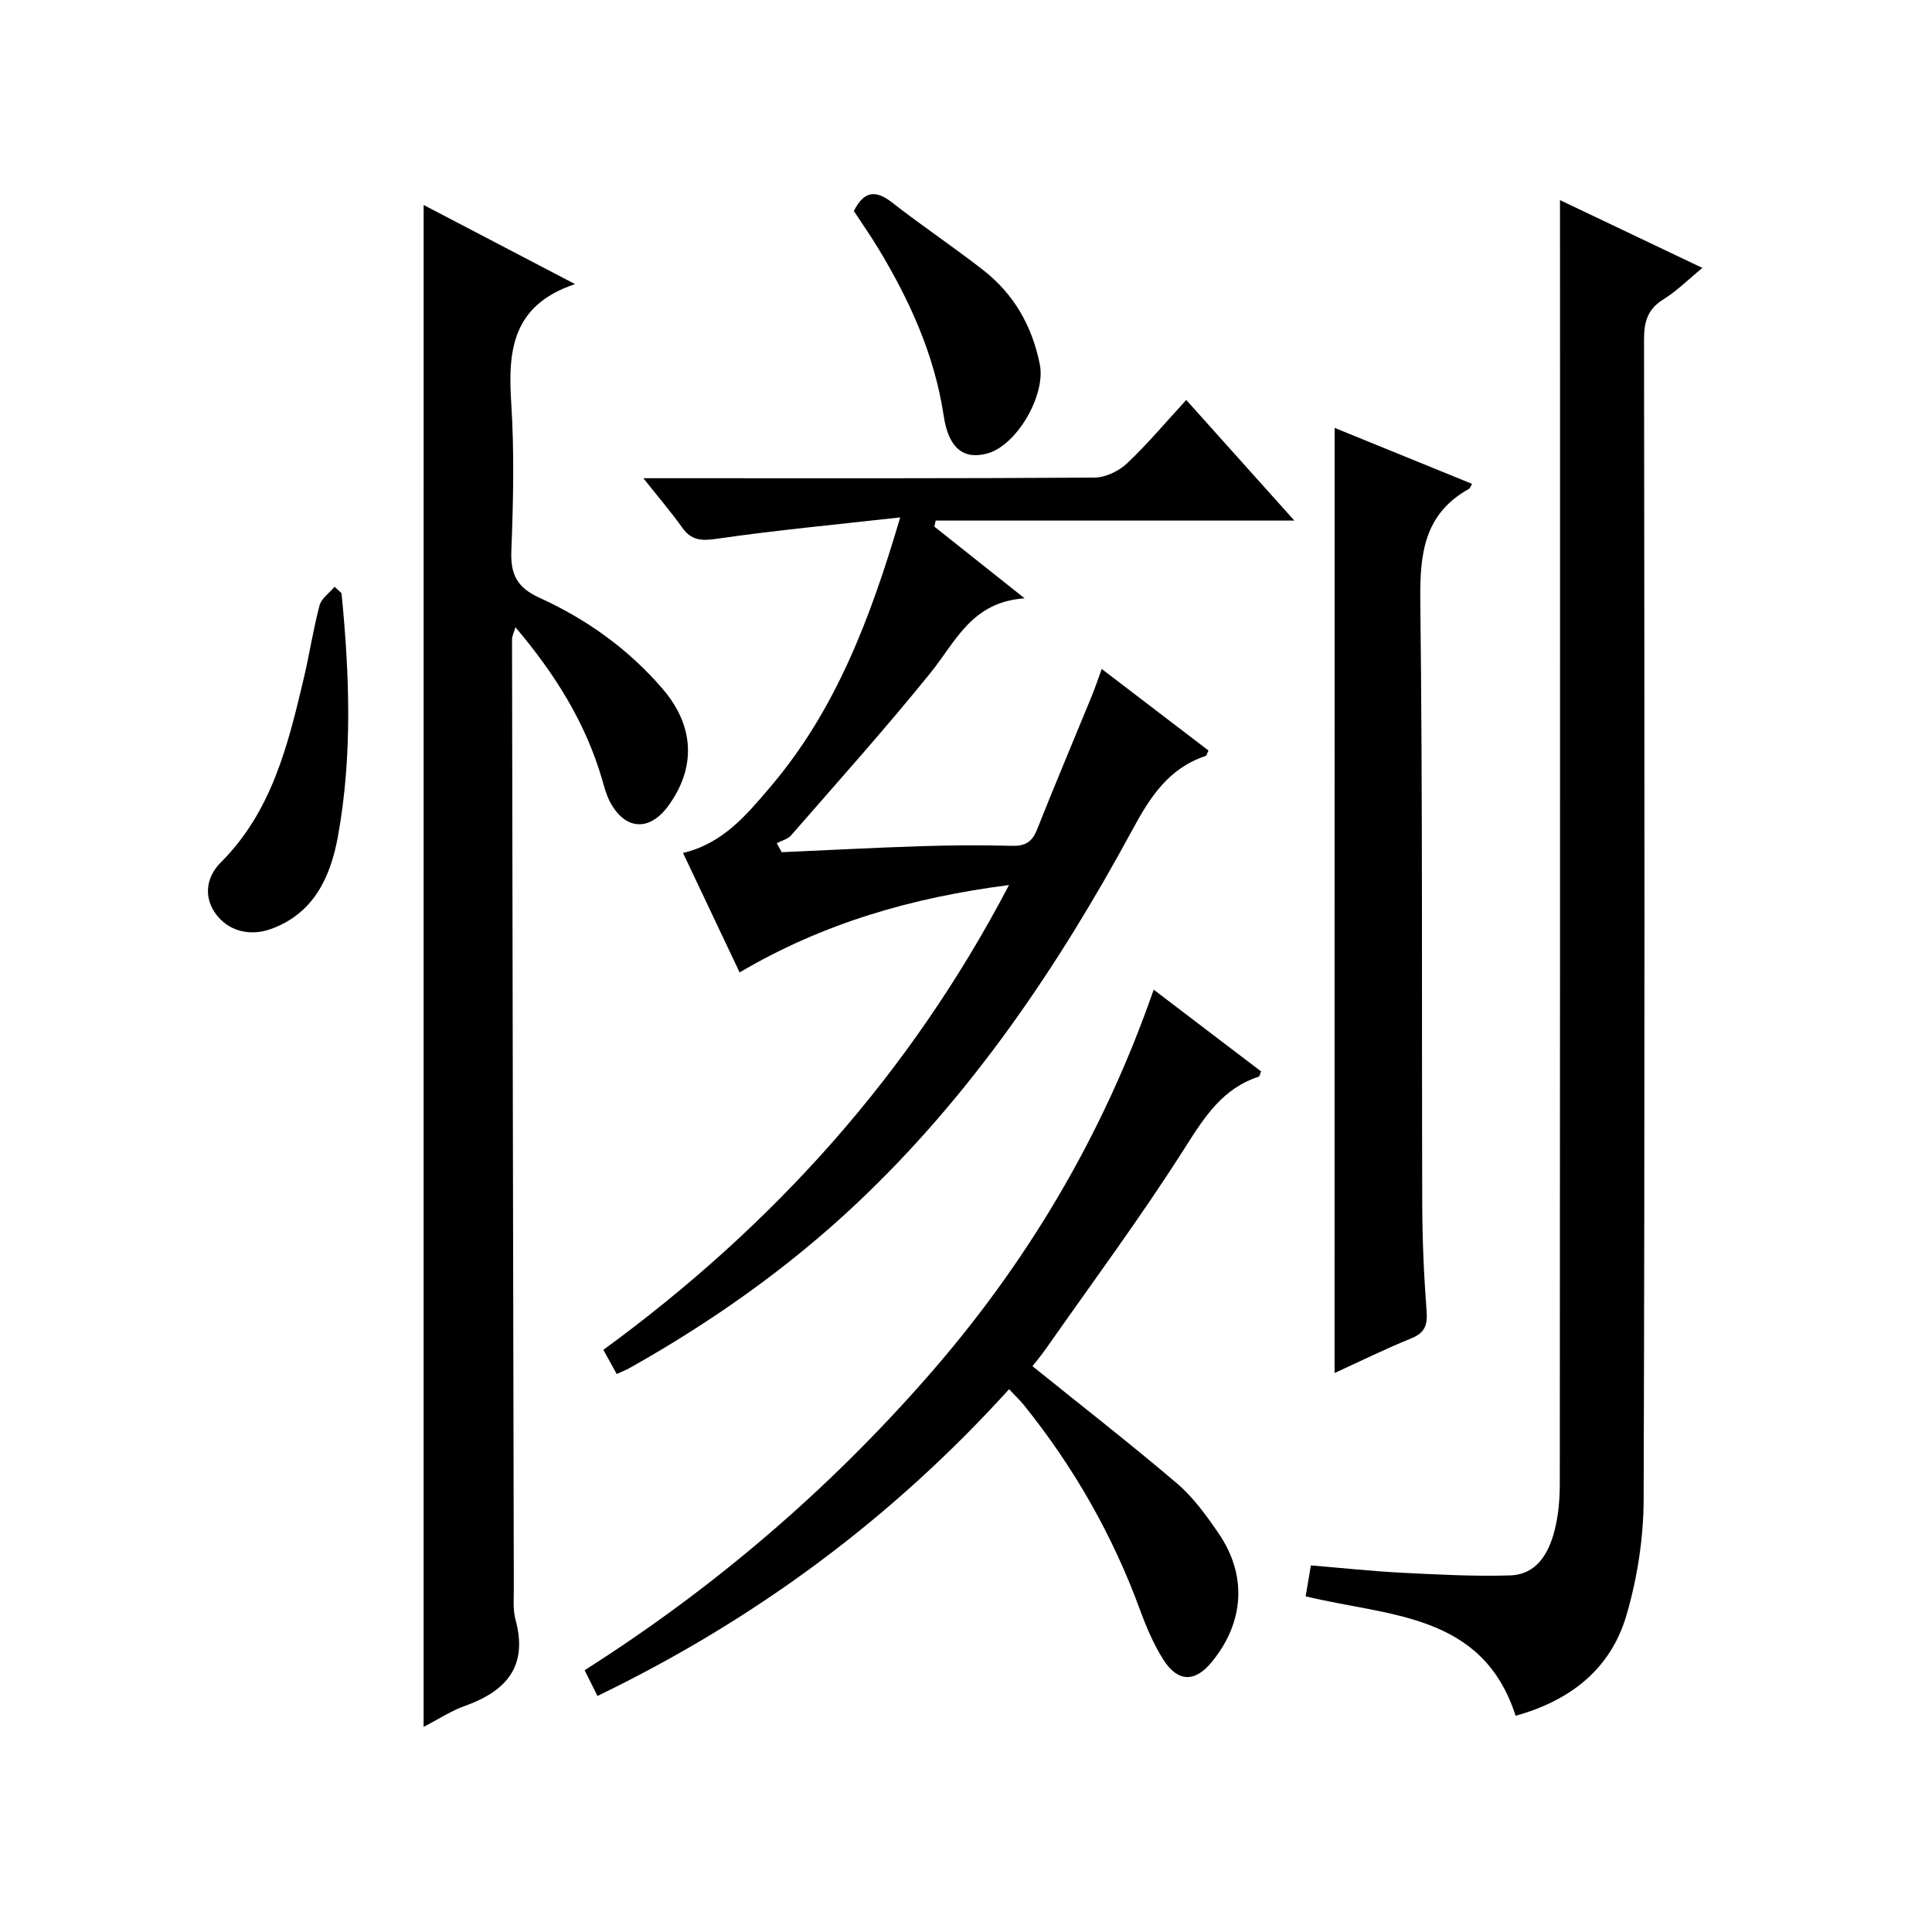
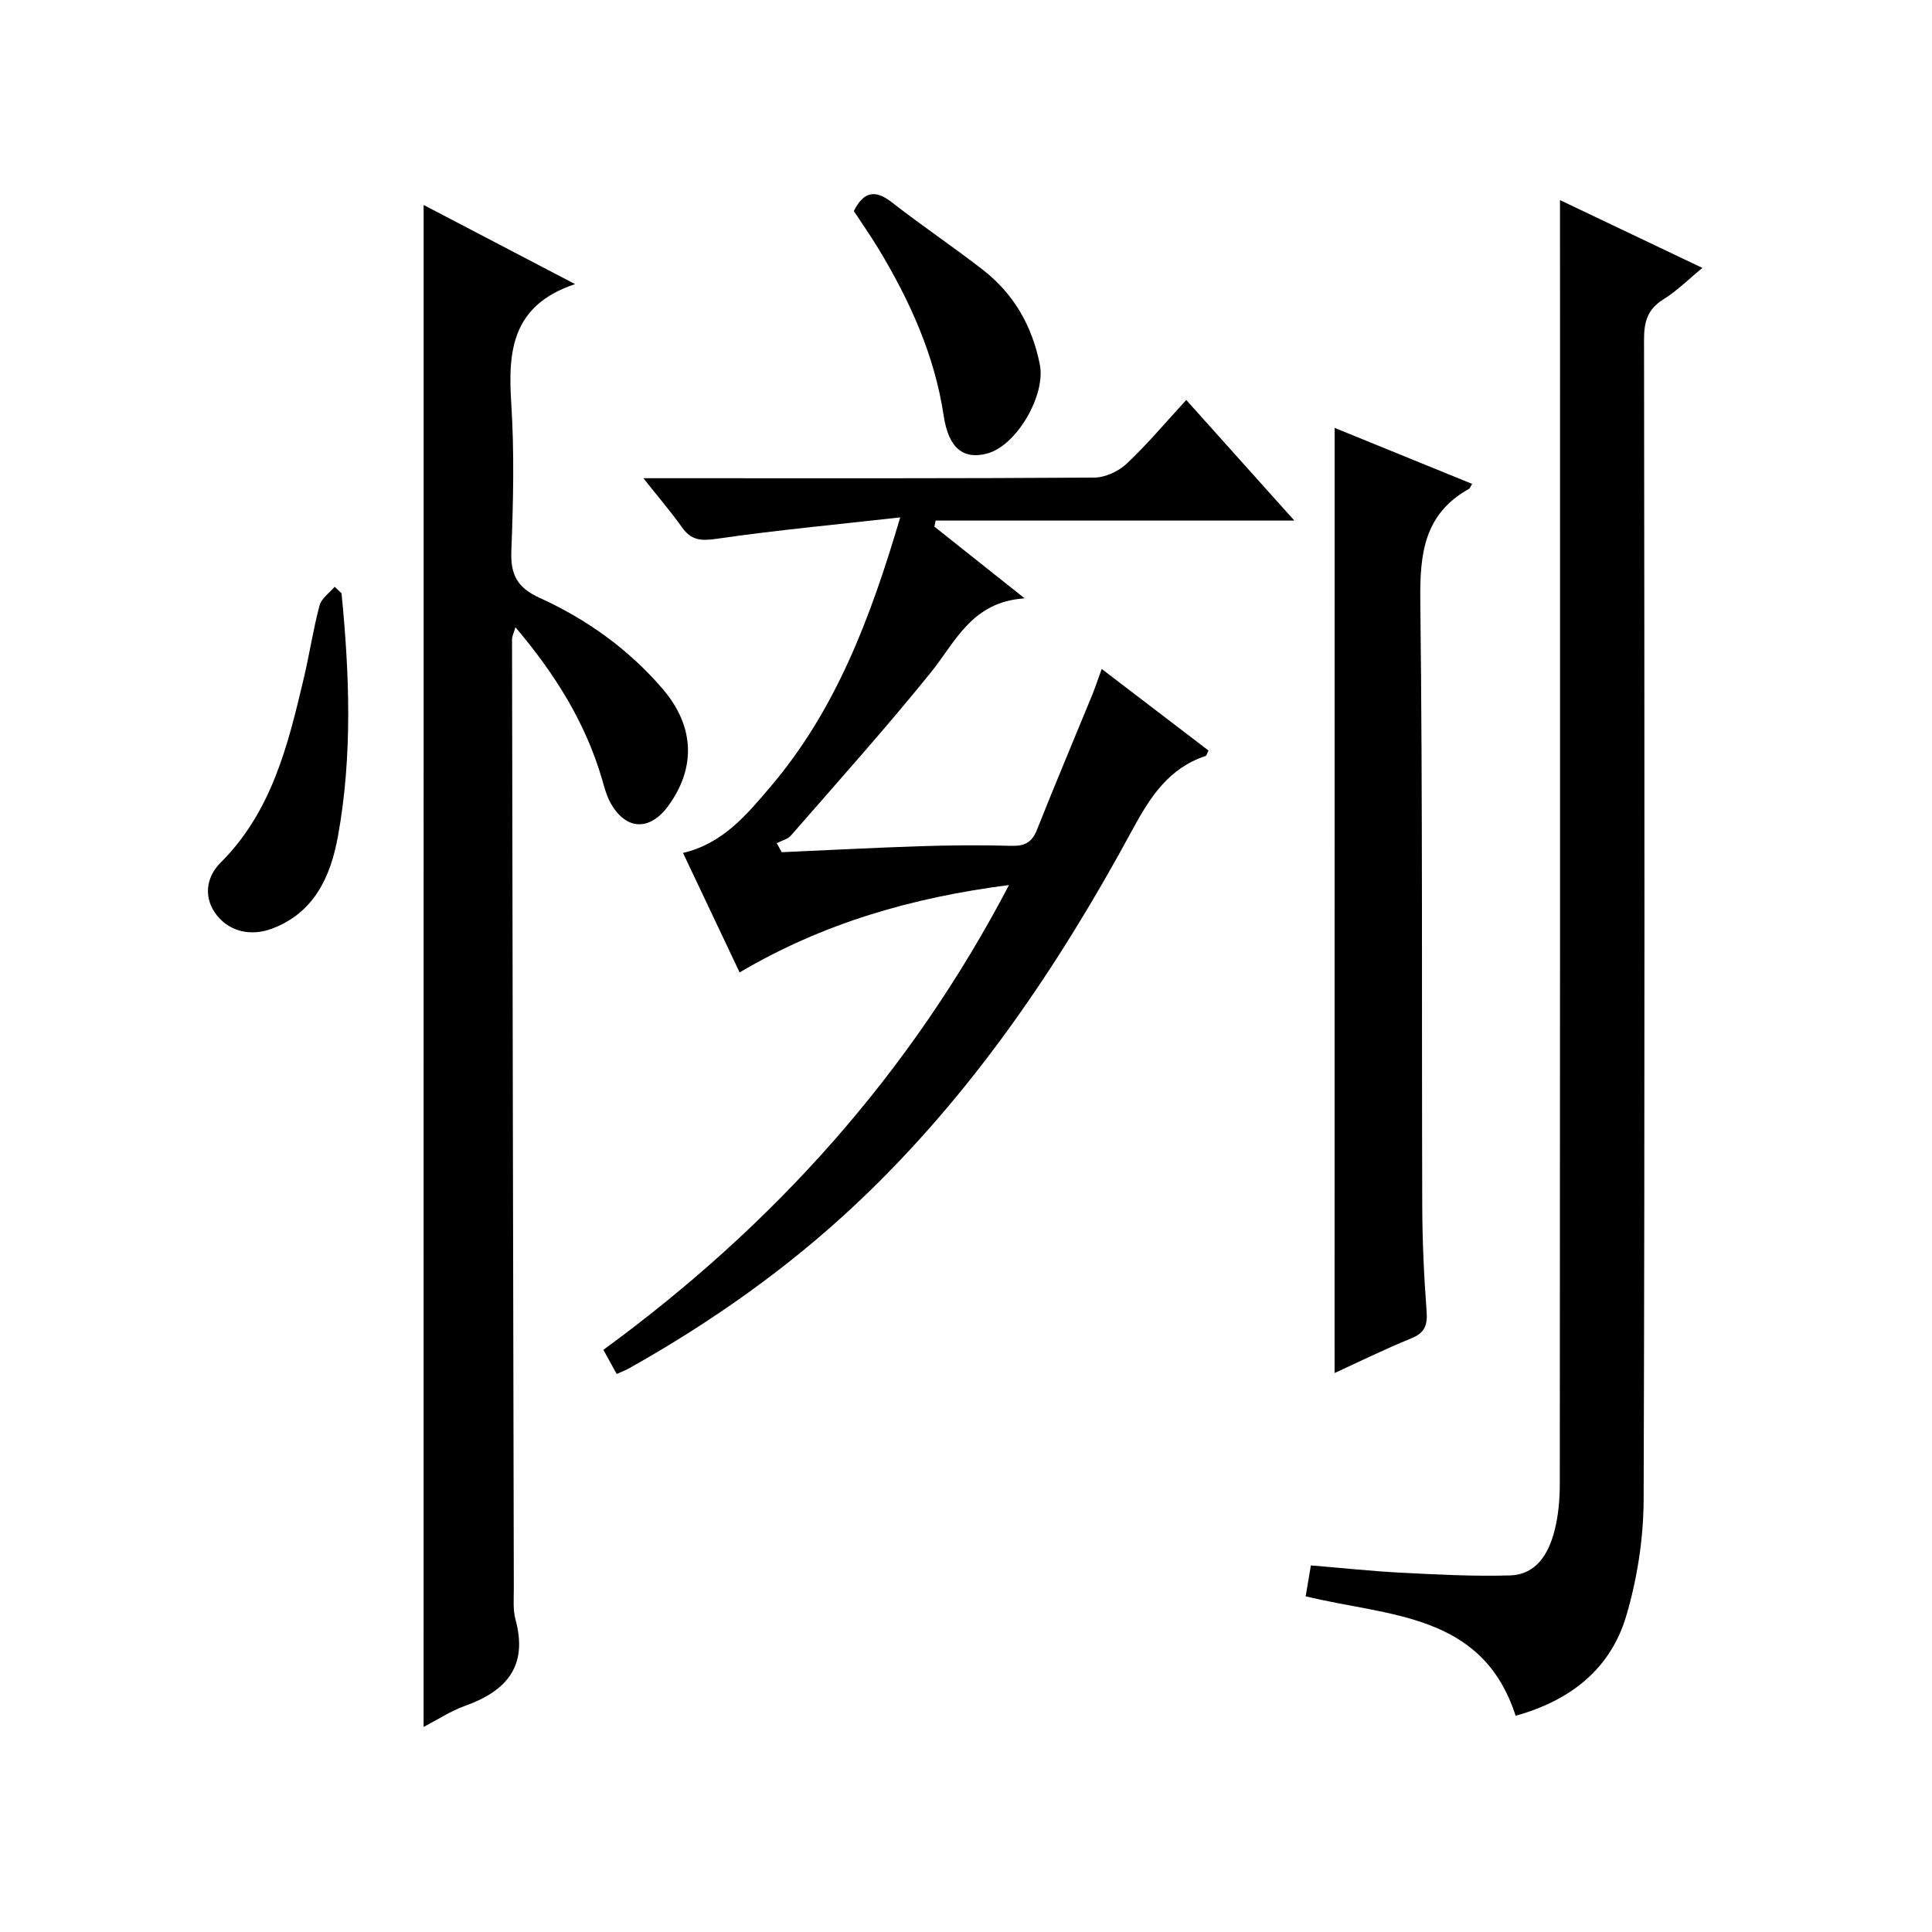
<svg xmlns="http://www.w3.org/2000/svg" version="1.1" id="ZDIC" x="0px" y="0px" viewBox="0 0 400 400" style="enable-background:new 0 0 400 400;" xml:space="preserve">
  <g>
    <path d="M87.71,42.44c10.25,5.36,20.18,10.54,31.35,16.38c-13.11,4.37-13.91,13.88-13.21,24.68c0.65,10.13,0.42,20.34,0.02,30.49   c-0.2,4.96,1.17,7.66,5.88,9.8c9.75,4.44,18.42,10.64,25.47,18.87c6.55,7.64,6.95,16.25,1.11,24.23   c-3.88,5.29-8.89,4.99-12.01-0.82c-0.78-1.44-1.2-3.1-1.66-4.69c-3.42-11.73-9.71-21.8-17.94-31.51c-0.34,1.17-0.71,1.83-0.71,2.5   c0.1,65.51,0.23,131.01,0.37,196.52c0,2.16-0.2,4.43,0.36,6.47c2.61,9.61-1.89,14.76-10.46,17.82c-2.92,1.04-5.57,2.8-8.58,4.36   C87.71,252.45,87.71,147.77,87.71,42.44z" />
    <path d="M193.45,109.03c5.84,4.64,11.68,9.28,18.69,14.85c-10.97,0.73-14.26,8.95-19.44,15.37c-9.3,11.51-19.19,22.54-28.91,33.7   c-0.69,0.8-1.96,1.09-2.97,1.62c0.34,0.62,0.68,1.25,1.03,1.87c9.53-0.42,19.06-0.93,28.6-1.24c6.33-0.2,12.67-0.26,18.99-0.08   c2.74,0.08,4.22-0.73,5.25-3.32c3.68-9.28,7.57-18.47,11.35-27.7c0.67-1.65,1.24-3.34,2.06-5.6c7.7,5.88,14.92,11.4,22.11,16.89   c-0.3,0.58-0.39,1.06-0.61,1.13c-7.65,2.54-11.47,8.48-15.15,15.28c-15.38,28.4-33.36,54.98-57.01,77.29   c-14.23,13.42-30.12,24.62-47.17,34.19c-0.71,0.4-1.47,0.68-2.59,1.19c-0.92-1.67-1.76-3.19-2.76-5   c35.2-25.71,63.56-57.16,83.98-96.23c-20.06,2.57-38.51,7.9-55.77,18.09c-3.87-8.17-7.78-16.41-11.72-24.74   c8.25-1.93,13.18-7.91,18.11-13.7c13.46-15.82,20.65-34.72,26.86-55.77c-13.25,1.49-25.66,2.64-37.98,4.43   c-3.25,0.47-5.28,0.34-7.2-2.37c-2.27-3.2-4.84-6.19-8-10.17c2.86,0,4.61,0,6.37,0c29,0,58.01,0.07,87.01-0.13   c2.28-0.02,5.03-1.32,6.73-2.92c4.23-3.98,7.98-8.47,12.29-13.15c7.31,8.16,14.48,16.16,22.38,24.97c-25.35,0-49.81,0-74.26,0   C193.64,108.2,193.54,108.62,193.45,109.03z" />
    <path d="M322.98,41.43c9.14,4.35,18.96,9.03,29.48,14.04c-2.89,2.37-5.28,4.78-8.09,6.52c-3.29,2.04-4,4.68-3.99,8.34   c0.09,80.04,0.17,160.08-0.08,240.12c-0.03,8.03-1.31,16.32-3.58,24.03c-3.22,10.95-11.43,17.56-22.93,20.75   c-6.85-21.32-26.28-20.54-43.47-24.73c0.3-1.78,0.65-3.8,1.09-6.4c6.31,0.52,12.49,1.19,18.68,1.51   c7.51,0.38,15.04,0.79,22.55,0.56c5.47-0.17,7.96-4.49,9.19-9.19c0.83-3.18,1.11-6.58,1.11-9.89   c0.06-75.37,0.05-150.74,0.05-226.11C322.98,67.85,322.98,54.7,322.98,41.43z" />
-     <path d="M208.92,287.62c-24.46,26.98-52.76,47.82-85.22,63.51c-0.95-1.9-1.75-3.51-2.66-5.33c26.61-16.9,50.19-37.06,70.84-60.6   c20.64-23.52,36.42-49.95,46.98-80.3c7.7,5.86,15,11.42,22.24,16.93c-0.25,0.58-0.3,1.02-0.48,1.08   c-7.47,2.43-11.2,8.28-15.24,14.64c-9.08,14.31-19.21,27.95-28.94,41.85c-0.95,1.35-2.03,2.61-2.68,3.45   c10.1,8.15,20.18,15.98,29.89,24.25c3.36,2.86,6.08,6.61,8.6,10.29c6.02,8.76,5.38,18.48-1.38,26.73c-3.45,4.2-7.01,4.2-10-0.49   c-2.03-3.19-3.54-6.77-4.85-10.34c-5.67-15.47-13.71-29.57-24.03-42.38C211.18,289.91,210.22,289.01,208.92,287.62z" />
    <path d="M276.32,88.59c9.57,3.9,18.99,7.74,28.46,11.59c-0.31,0.51-0.42,0.91-0.67,1.05c-9.32,5.2-10.17,13.51-10.05,23.26   c0.5,41.66,0.27,83.34,0.4,125c0.02,7.32,0.35,14.66,0.9,21.96c0.22,2.93-0.37,4.51-3.21,5.66c-5.31,2.15-10.46,4.7-15.84,7.16   C276.32,218.94,276.32,154.08,276.32,88.59z" />
    <path d="M70.71,122.82c1.65,16.78,2.29,33.56-0.73,50.26c-1.54,8.54-5.03,16.04-13.85,19.25c-4.02,1.46-8.4,0.69-11.18-2.76   c-2.84-3.52-2.41-7.85,0.73-10.98c10.61-10.58,13.94-24.33,17.21-38.14c1.19-5.02,1.95-10.14,3.27-15.11   c0.39-1.46,2.05-2.58,3.12-3.85C69.76,121.93,70.23,122.37,70.71,122.82z" />
    <path d="M176.78,43.69c2.04-4.06,4.42-4.5,7.91-1.77c6.14,4.8,12.64,9.15,18.8,13.94c6.4,4.98,10.21,11.6,11.8,19.63   c1.24,6.27-4.72,16.69-10.86,18.39c-4.91,1.35-8.03-1.02-9.05-7.8c-1.89-12.59-7.02-23.83-13.5-34.58   C180.24,48.8,178.43,46.22,176.78,43.69z" />
  </g>
</svg>